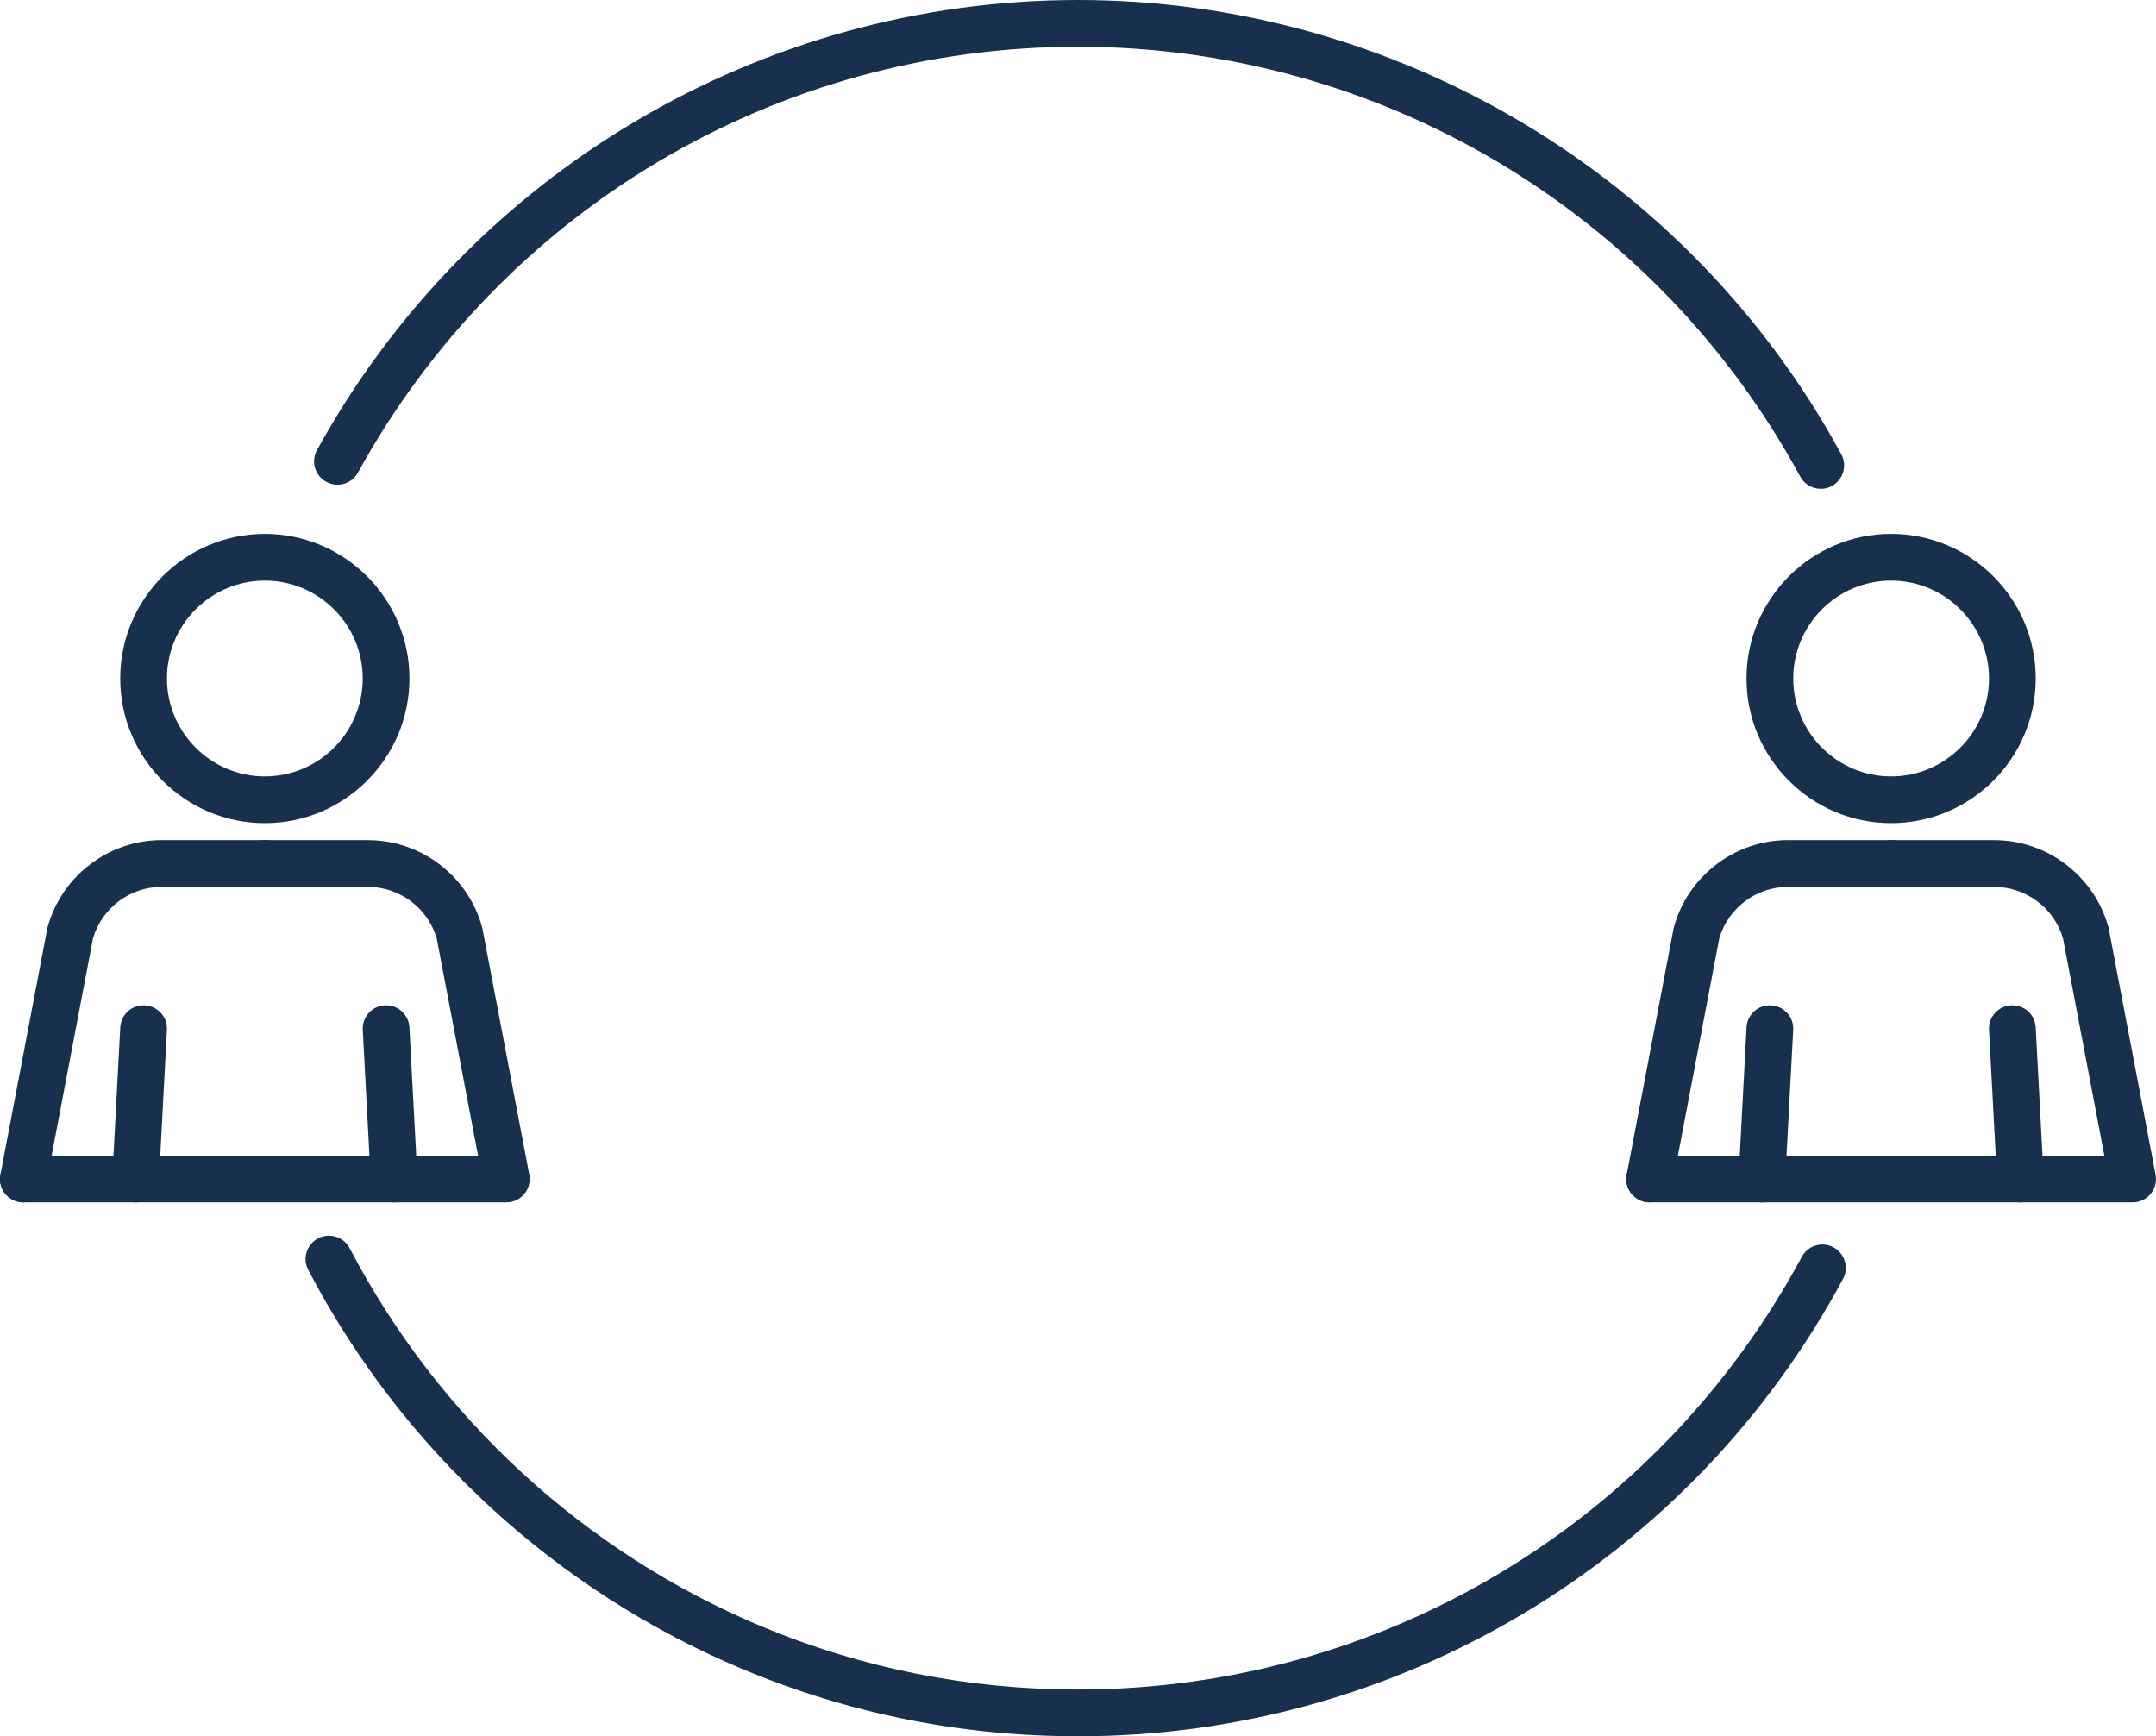
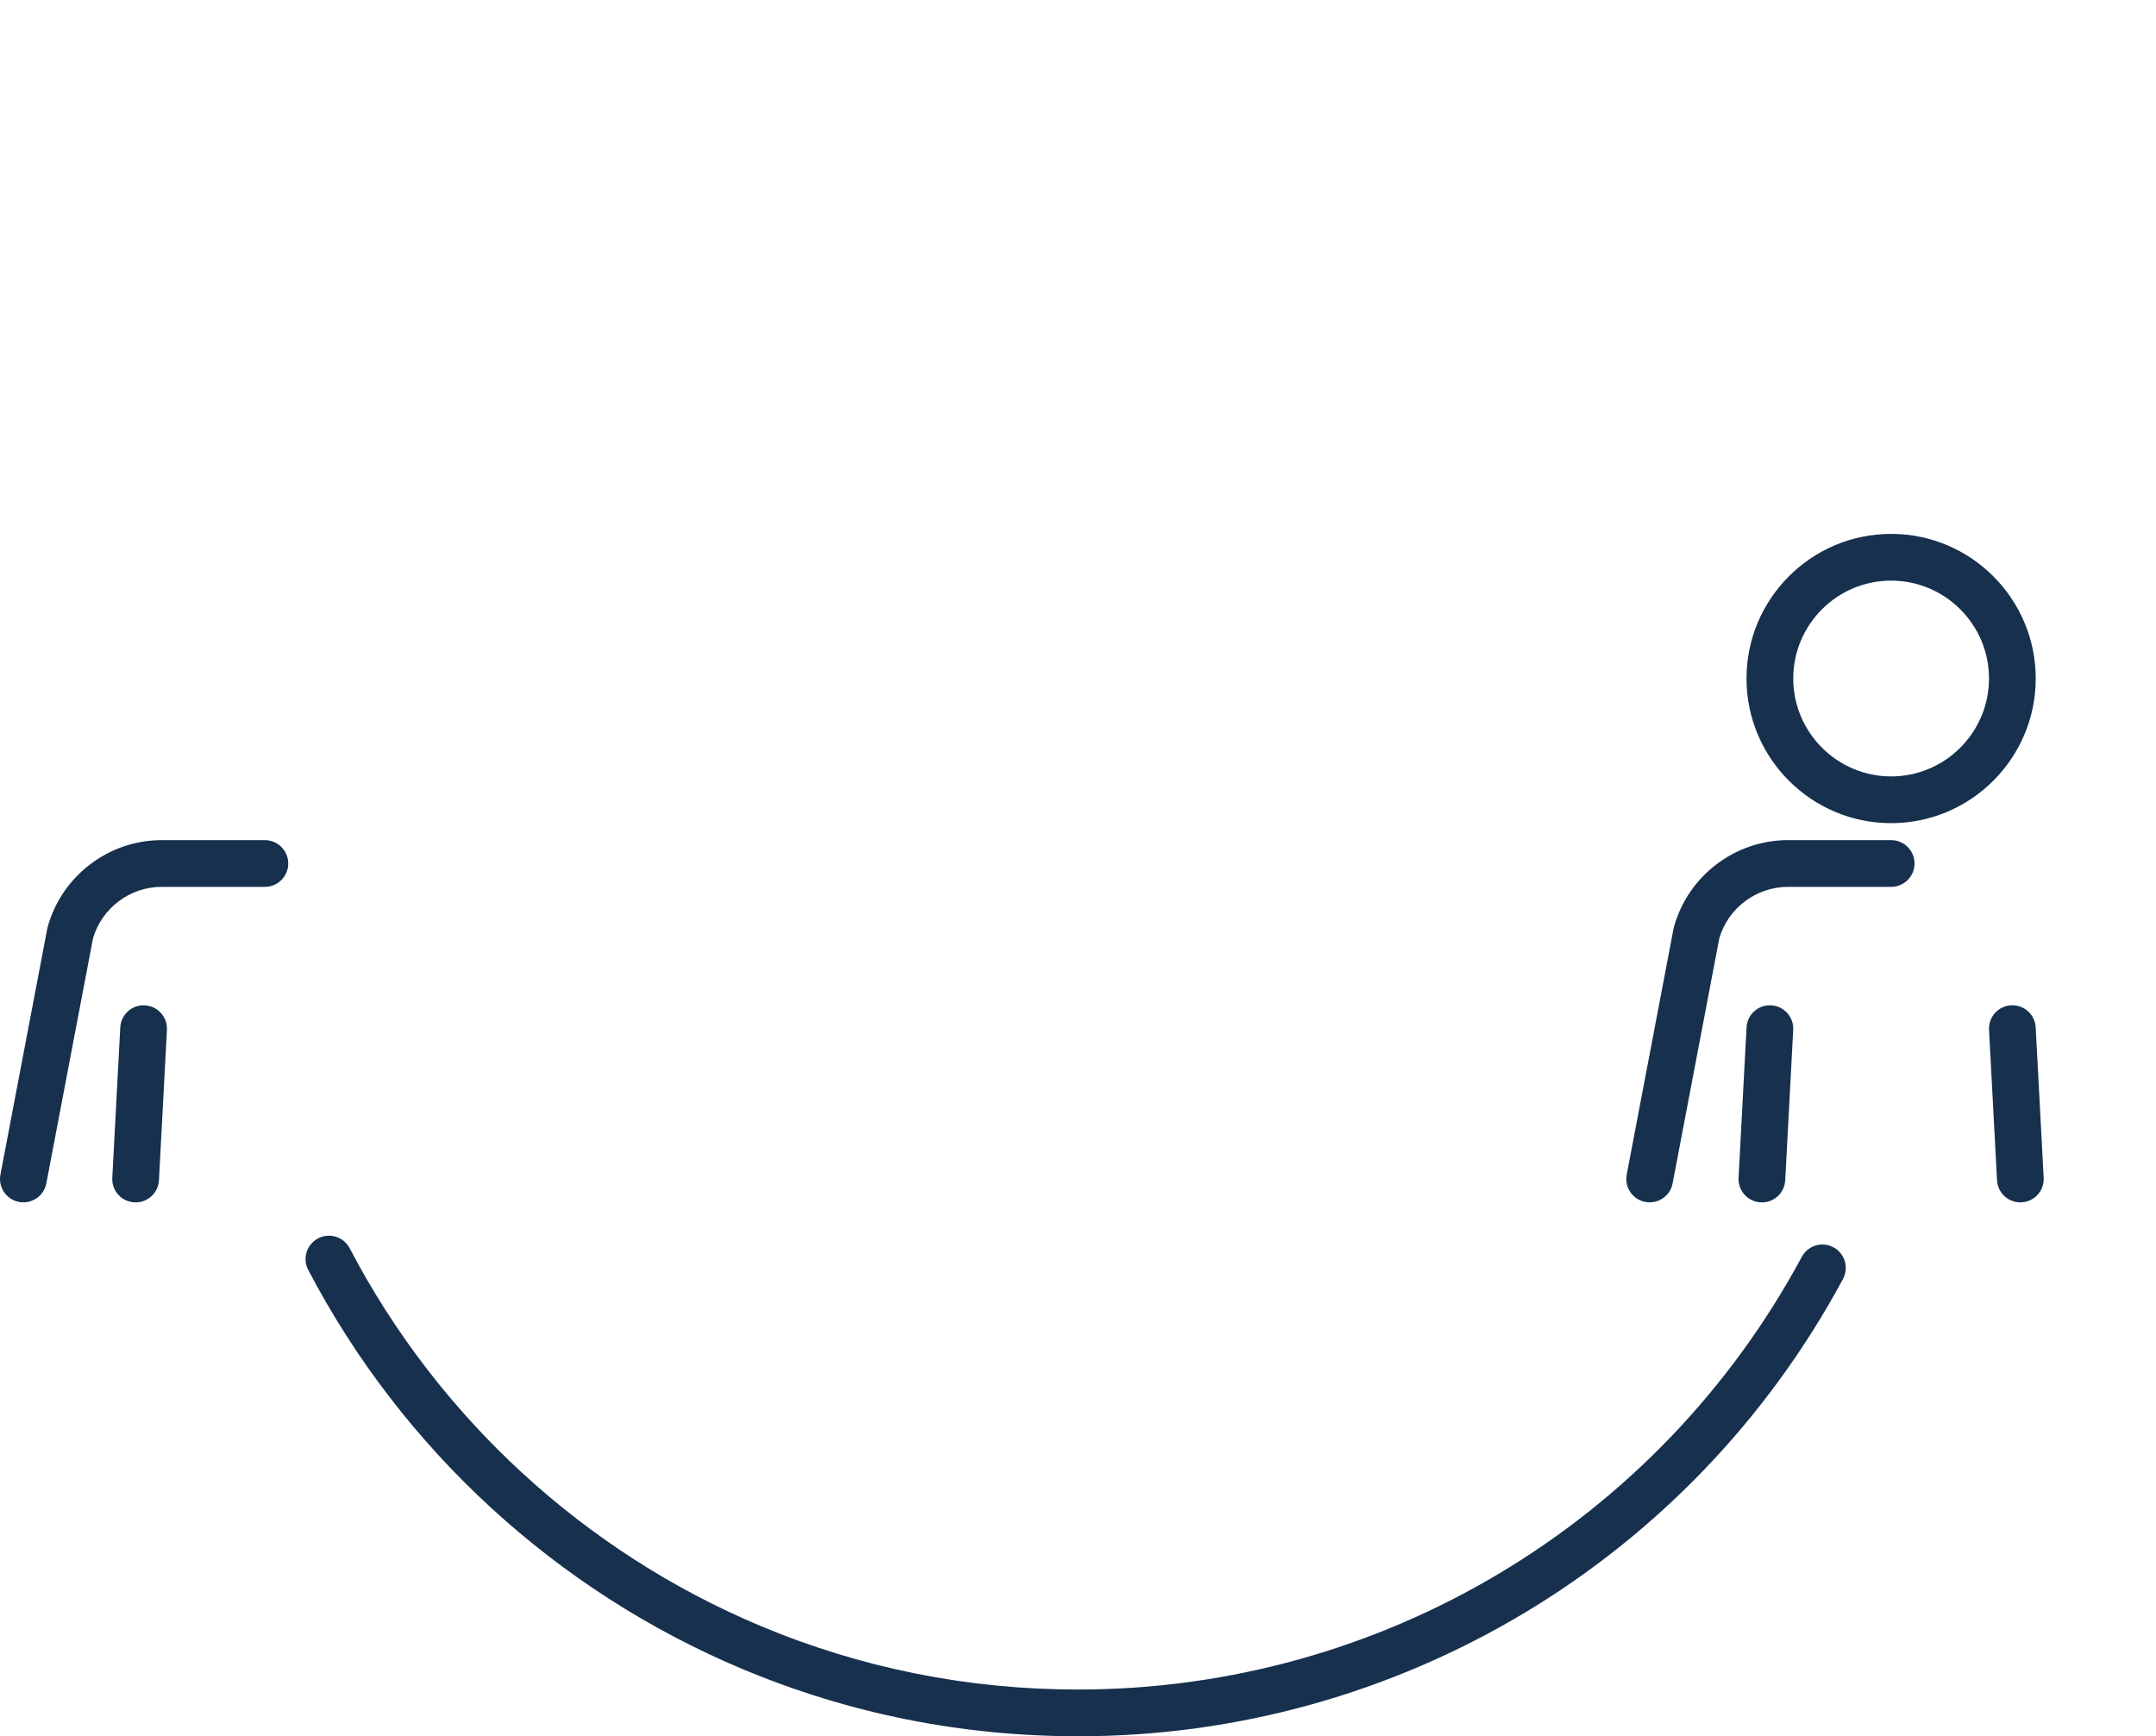
<svg xmlns="http://www.w3.org/2000/svg" id="Layer_2" data-name="Layer 2" viewBox="0 0 553.57 445.8">
  <defs>
    <style> .cls-1 { fill: #17304e; } </style>
  </defs>
  <g id="Layer_1-2" data-name="Layer 1">
    <g>
      <g>
        <g>
-           <path class="cls-1" d="M68,211.35c-20.48,0-37.13-16.66-37.13-37.14s16.66-37.13,37.13-37.13,37.13,16.66,37.13,37.13-16.66,37.14-37.13,37.14ZM68,149.08c-13.86,0-25.13,11.28-25.13,25.13s11.28,25.14,25.13,25.14,25.13-11.28,25.13-25.14-11.28-25.13-25.13-25.13Z" />
          <g>
-             <path class="cls-1" d="M130,308.72H6C2.69,308.72,0,306.03,0,302.72s2.69-6,6-6h116.75l-10.62-55.78c-2.28-7.8-9.5-13.22-17.64-13.22h-26.49c-3.31,0-6-2.69-6-6s2.69-6,6-6h26.49c13.58,0,25.62,9.14,29.26,22.22.04.16.08.32.12.49l12.03,63.17c.33,1.76-.13,3.57-1.27,4.95-1.14,1.38-2.83,2.17-4.62,2.17Z" />
-             <path class="cls-1" d="M101.18,308.72c-3.17,0-5.82-2.48-5.99-5.68l-2.05-38.61c-.18-3.31,2.36-6.13,5.67-6.31,3.33-.17,6.13,2.37,6.31,5.67l2.05,38.61c.18,3.31-2.36,6.13-5.67,6.31-.11,0-.22,0-.32,0Z" />
            <path class="cls-1" d="M6.01,308.72c-.37,0-.75-.03-1.13-.11-3.26-.62-5.39-3.76-4.77-7.02l12.03-63.17c.03-.16.07-.33.12-.49,3.65-13.08,15.68-22.22,29.26-22.22h26.49c3.31,0,6,2.69,6,6s-2.69,6-6,6h-26.49c-8.14,0-15.36,5.42-17.64,13.22l-11.98,62.9c-.55,2.88-3.06,4.88-5.89,4.88Z" />
            <path class="cls-1" d="M34.82,308.72c-.11,0-.21,0-.32,0-3.31-.18-5.85-3-5.67-6.31l2.05-38.61c.18-3.31,2.99-5.86,6.31-5.67,3.31.18,5.85,3,5.67,6.31l-2.05,38.61c-.17,3.2-2.82,5.68-5.99,5.68Z" />
          </g>
        </g>
        <g>
          <path class="cls-1" d="M485.56,211.35c-20.48,0-37.13-16.66-37.13-37.14s16.66-37.13,37.13-37.13,37.13,16.66,37.13,37.13-16.66,37.14-37.13,37.14ZM485.56,149.08c-13.86,0-25.13,11.28-25.13,25.13s11.28,25.14,25.13,25.14,25.13-11.28,25.13-25.14-11.28-25.13-25.13-25.13Z" />
          <g>
-             <path class="cls-1" d="M547.56,308.72h-124c-3.31,0-6-2.69-6-6s2.69-6,6-6h116.75l-10.62-55.78c-2.28-7.8-9.5-13.22-17.64-13.22h-26.49c-3.31,0-6-2.69-6-6s2.69-6,6-6h26.49c13.58,0,25.61,9.14,29.26,22.22.04.16.08.32.12.49l12.03,63.17c.33,1.76-.13,3.57-1.27,4.95-1.14,1.38-2.83,2.17-4.62,2.17Z" />
            <path class="cls-1" d="M518.74,308.72c-3.17,0-5.82-2.48-5.99-5.68l-2.05-38.61c-.18-3.31,2.36-6.13,5.67-6.31,3.32-.17,6.13,2.37,6.31,5.67l2.05,38.61c.18,3.31-2.36,6.13-5.67,6.31-.11,0-.22,0-.32,0Z" />
            <path class="cls-1" d="M423.57,308.72c-.37,0-.75-.03-1.13-.11-3.26-.62-5.39-3.76-4.77-7.02l12.03-63.17c.03-.16.07-.33.12-.49,3.65-13.08,15.68-22.22,29.26-22.22h26.49c3.31,0,6,2.69,6,6s-2.69,6-6,6h-26.49c-8.14,0-15.36,5.42-17.64,13.22l-11.98,62.9c-.55,2.88-3.06,4.88-5.89,4.88Z" />
            <path class="cls-1" d="M452.38,308.72c-.11,0-.21,0-.32,0-3.31-.18-5.85-3-5.67-6.31l2.05-38.61c.17-3.31,2.98-5.86,6.31-5.67,3.31.18,5.85,3,5.67,6.31l-2.05,38.61c-.17,3.2-2.82,5.68-5.99,5.68Z" />
          </g>
        </g>
      </g>
      <path class="cls-1" d="M276.78,445.8c-29.87,0-58.86-5.81-86.17-17.27-47.82-20.06-87.4-56.45-111.47-102.47-1.54-2.94-.4-6.56,2.54-8.1,2.94-1.54,6.56-.4,8.1,2.54,22.78,43.55,60.24,77.99,105.48,96.97,25.83,10.84,53.26,16.33,81.53,16.33,77.75,0,148.96-42.57,185.84-111.1,1.57-2.92,5.21-4.01,8.13-2.44,2.92,1.57,4.01,5.21,2.44,8.13-38.98,72.43-114.24,117.42-196.41,117.42Z" />
-       <path class="cls-1" d="M467.51,125.51c-2.13,0-4.19-1.13-5.28-3.14C425.25,54.29,354.19,12,276.78,12S129.03,53.9,91.9,121.35c-1.6,2.9-5.25,3.96-8.15,2.36-2.9-1.6-3.96-5.25-2.36-8.15C120.62,44.28,195.5,0,276.78,0s156.91,44.7,195.99,116.65c1.58,2.91.5,6.55-2.41,8.14-.91.49-1.89.73-2.86.73Z" />
    </g>
  </g>
</svg>